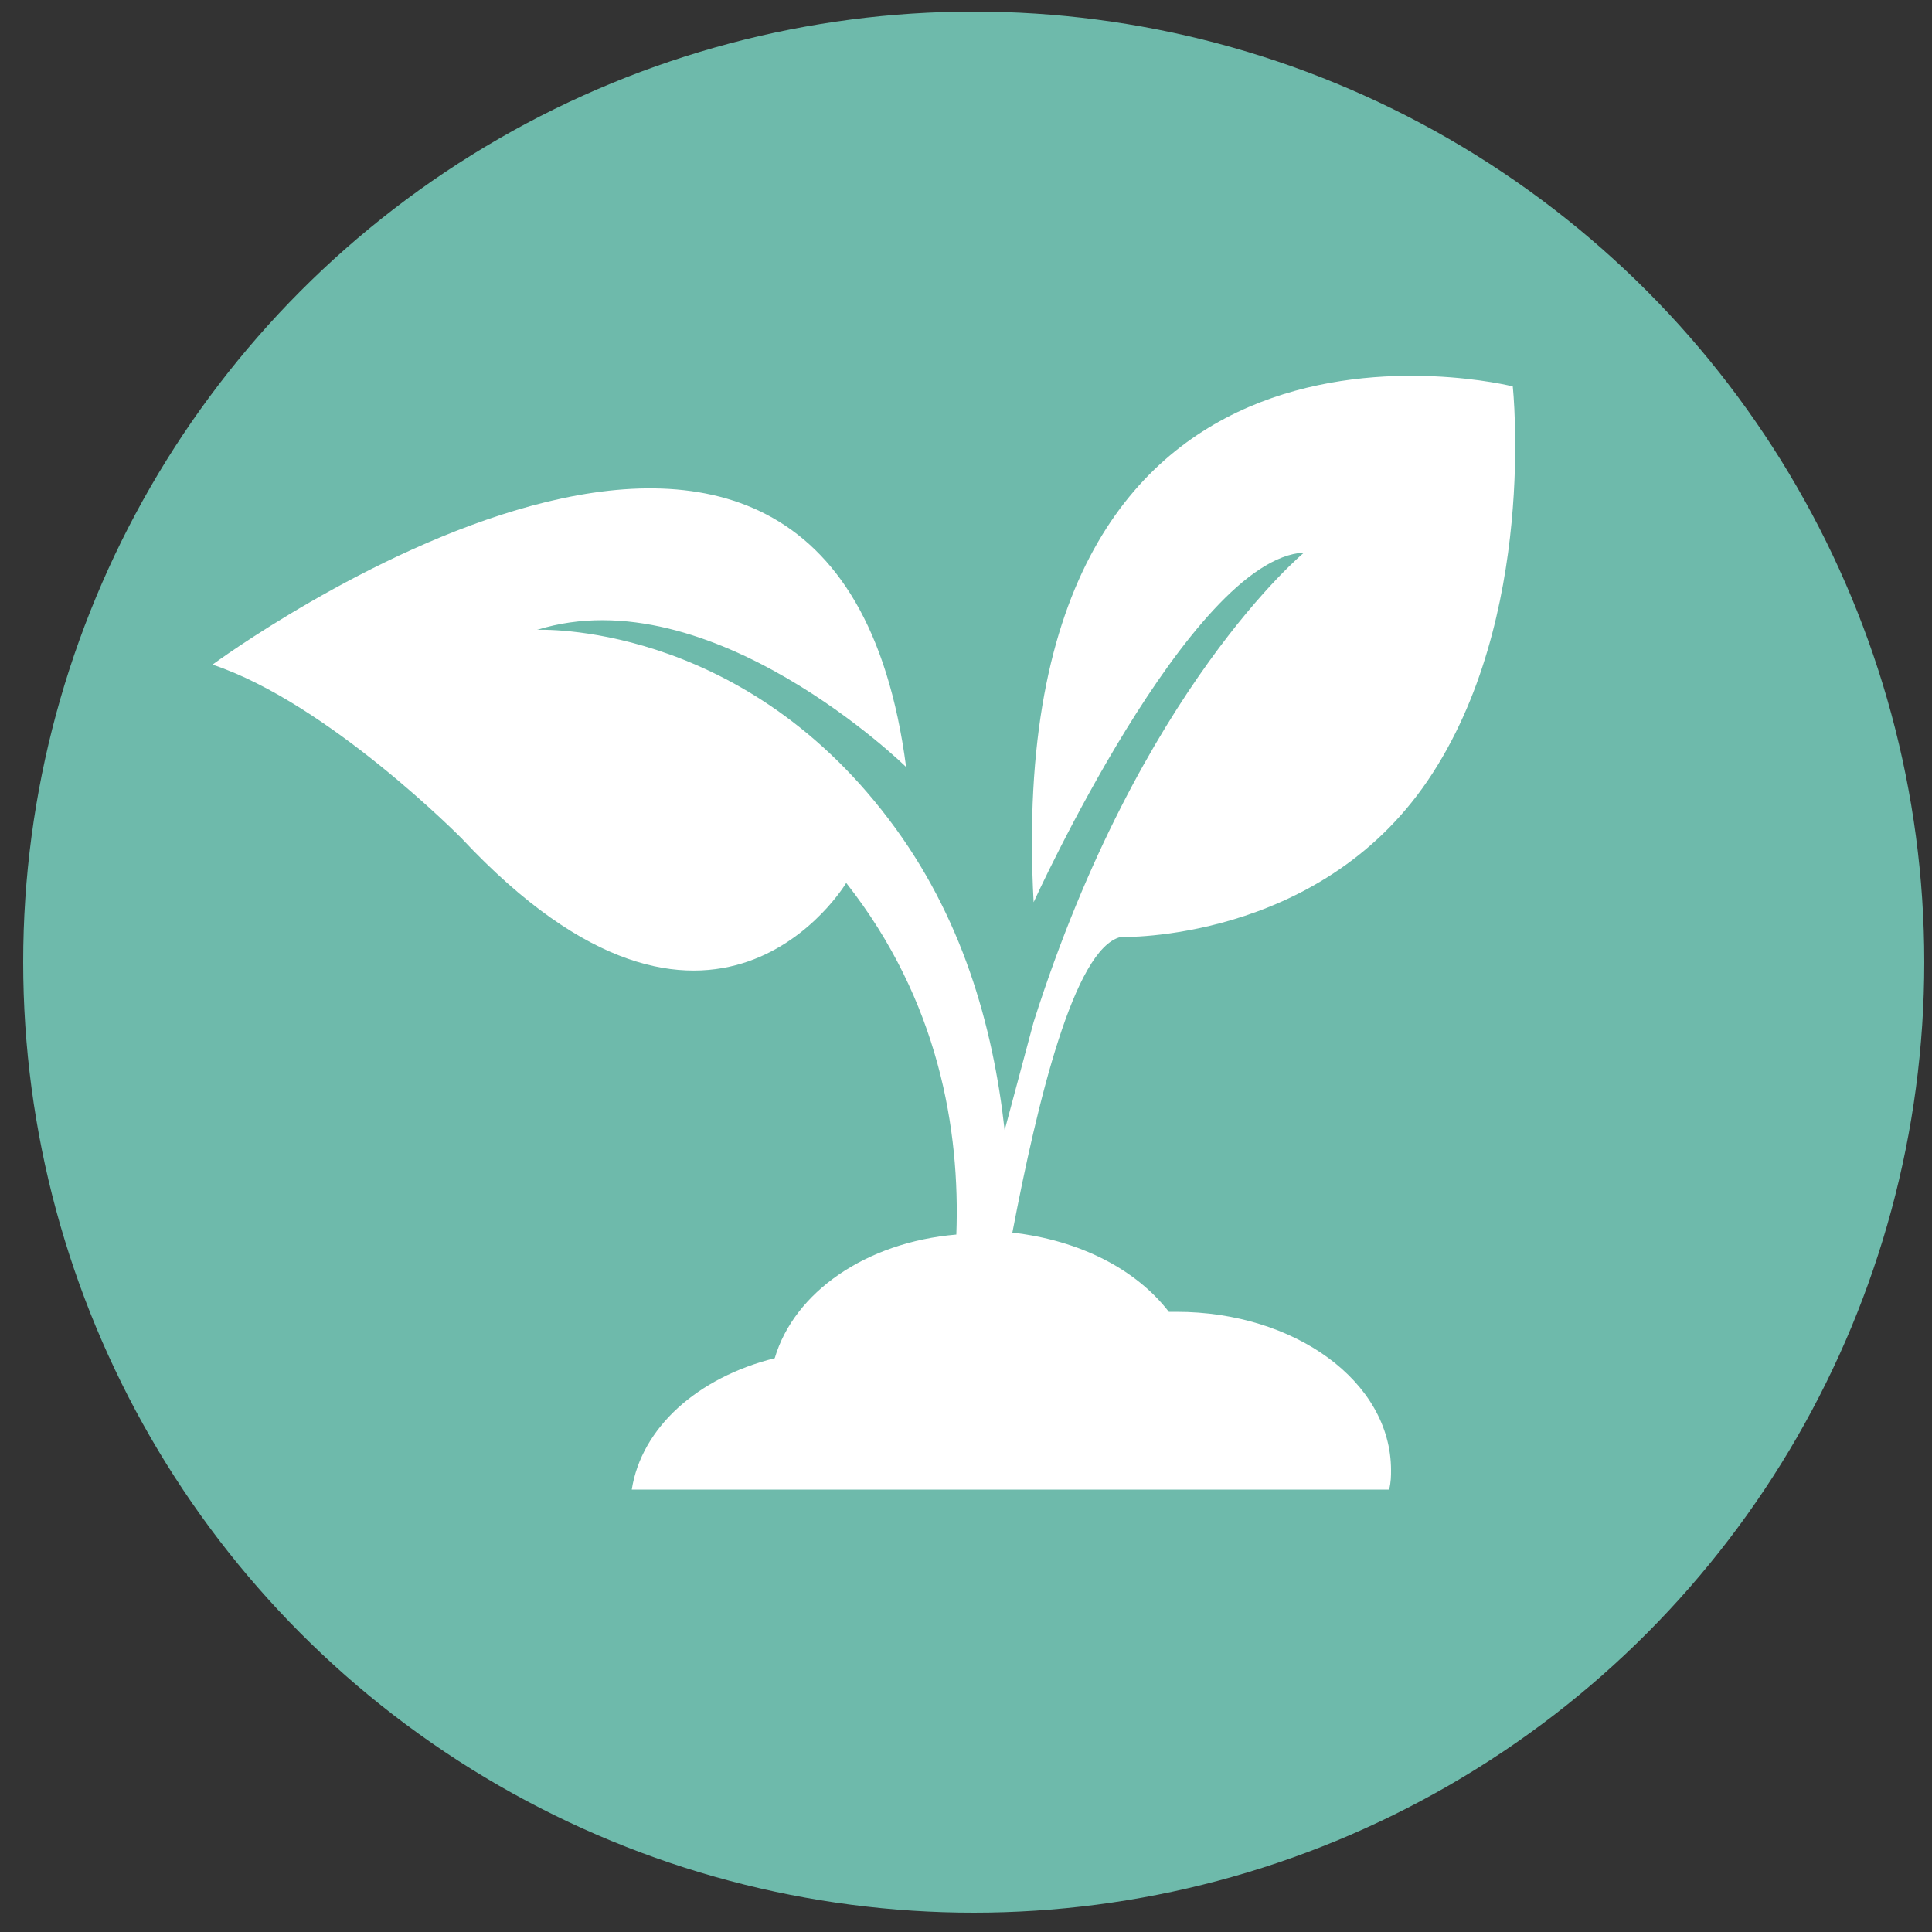
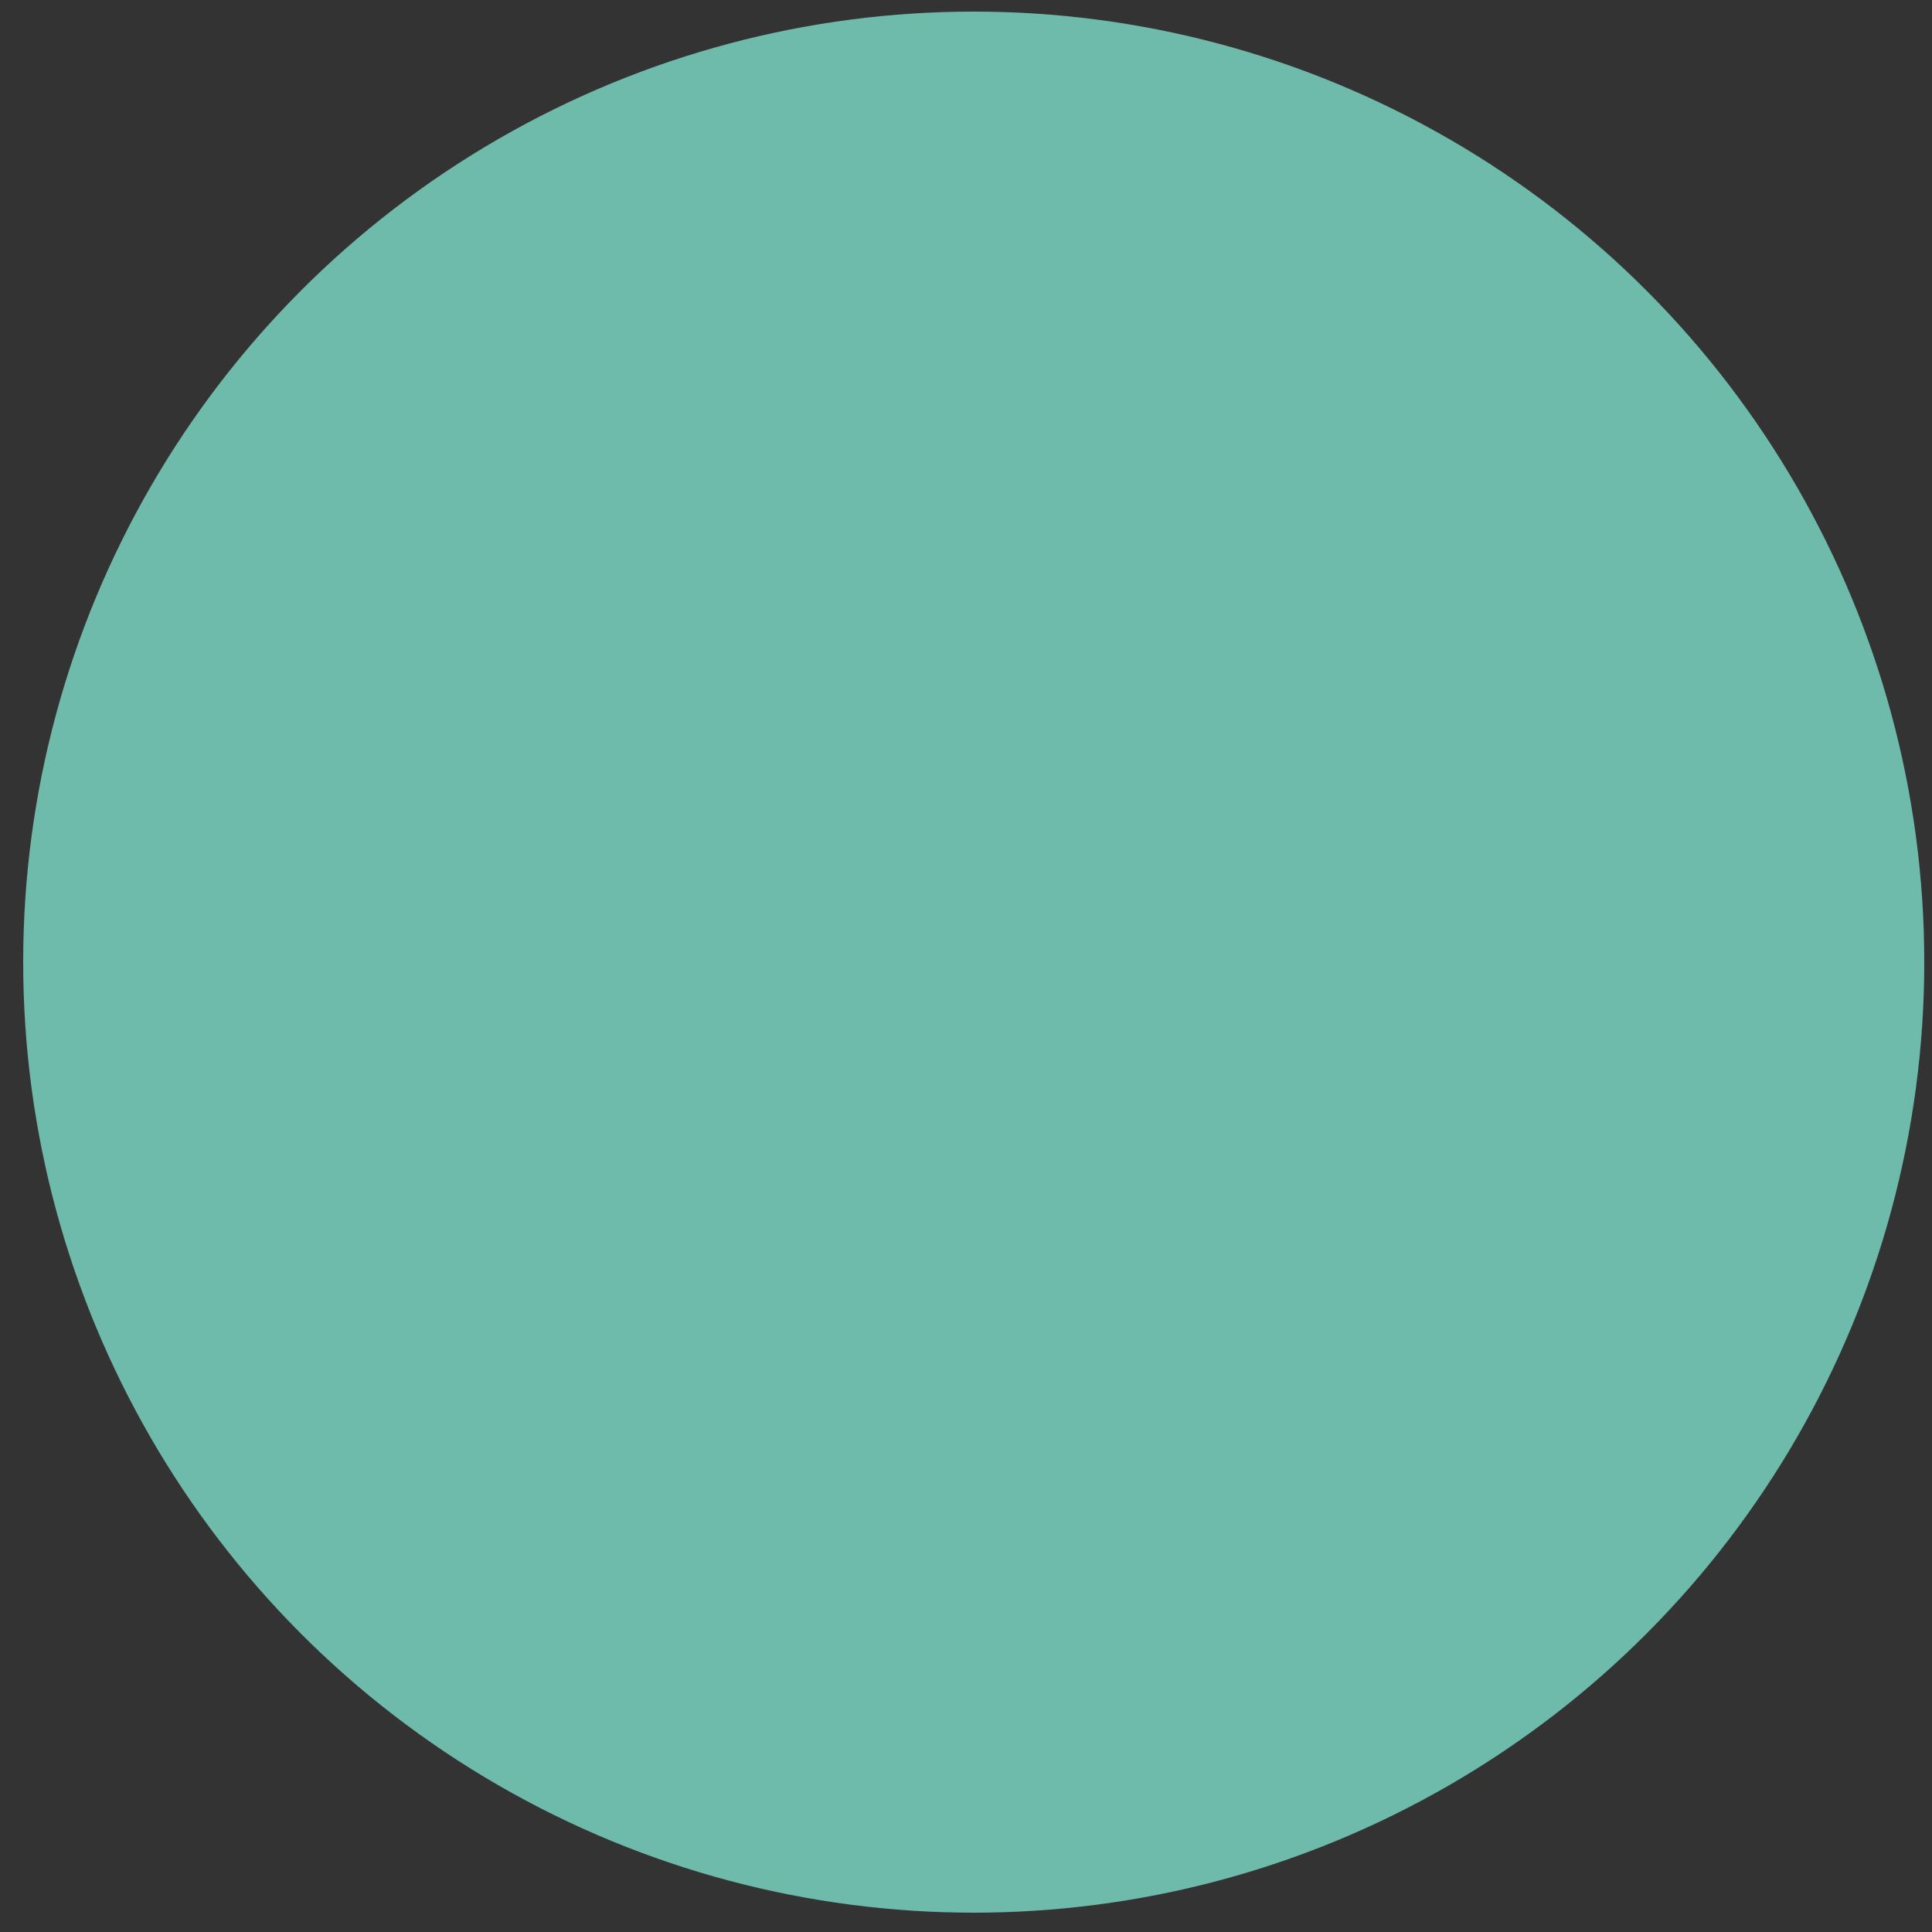
<svg xmlns="http://www.w3.org/2000/svg" version="1.1" id="Capa_1" x="0px" y="0px" viewBox="0 0 100 100" style="enable-background:new 0 0 100 100;" xml:space="preserve">
  <rect x="0" y="0" width="100" height="100" fill="#333333" stroke="none" />
  <style type="text/css">
	.st0{fill:#6EBAAB;}
	.st1{fill:#FFFFFF;}
	.st2{fill:#38B6AB;}
</style>
  <g id="XMLID_20_">
    <circle id="XMLID_21_" class="st0" cx="50.4" cy="49.8" r="49.2" />
  </g>
-   <path id="XMLID_10_" class="st1" d="M52.4,63.8c3.5,0.4,6.4,1.9,8.1,4.1c0.1,0,0.2,0,0.4,0c6.1,0,11.1,3.6,11.1,8.2  c0,0.3,0,0.6-0.1,1H32.7c0.5-3.2,3.4-5.8,7.4-6.8c1-3.4,4.7-6,9.4-6.4c0.2-5.4-0.9-12.1-5.7-18.2c0,0-6.9,11.6-19.9-2.3  c0,0-6.9-7-12.9-9c0,0,32.1-23.7,35.9,5.3c0,0-10.1-9.9-19.1-7.1c0,0,10.4-0.5,18.2,9.8c3.8,5,5.4,10.7,6,16.1l1.5-5.6  c5.5-17.3,14-24.3,14-24.3c-5.9,0.3-14,18.1-14,18.1C51.7,13.3,78.3,20,78.3,20s1.3,12-4.4,20.4C68.2,48.8,58,48.5,58,48.5  C55.6,49.1,53.7,57,52.4,63.8z" />
  <path id="XMLID_2_" class="st1" d="M132.7,52.6c2,0.2,3.7,1.1,4.6,2.3c0.1,0,0.1,0,0.2,0c3.5,0,6.3,2.1,6.3,4.7c0,0.2,0,0.4,0,0.5  h-22.3c0.3-1.8,2-3.3,4.2-3.9c0.5-1.9,2.7-3.4,5.4-3.7c0.1-3.1-0.5-6.9-3.3-10.4c0,0-4,6.6-11.3-1.3c0,0-3.9-4-7.3-5.1  c0,0,18.3-13.5,20.5,3c0,0-5.8-5.7-10.9-4c0,0,5.9-0.3,10.4,5.6c2.2,2.9,3.1,6.1,3.4,9.2l0.9-3.2c3.1-9.8,8-13.9,8-13.9  c-3.4,0.2-8,10.4-8,10.4c-1-19.1,14.2-15.3,14.2-15.3s0.7,6.8-2.5,11.6c-3.3,4.8-9.1,4.7-9.1,4.7C134.5,44.2,133.4,48.7,132.7,52.6z  " />
-   <rect id="XMLID_268_" x="121.6" y="62.5" class="st2" width="10.6" height="9.9" />
-   <rect id="XMLID_293_" x="133" y="62.5" class="st0" width="10.6" height="9.9" />
  <g id="XMLID_1_">
</g>
  <g id="XMLID_3_">
</g>
  <g id="XMLID_4_">
</g>
  <g id="XMLID_5_">
</g>
  <g id="XMLID_6_">
</g>
  <g id="XMLID_7_">
</g>
</svg>